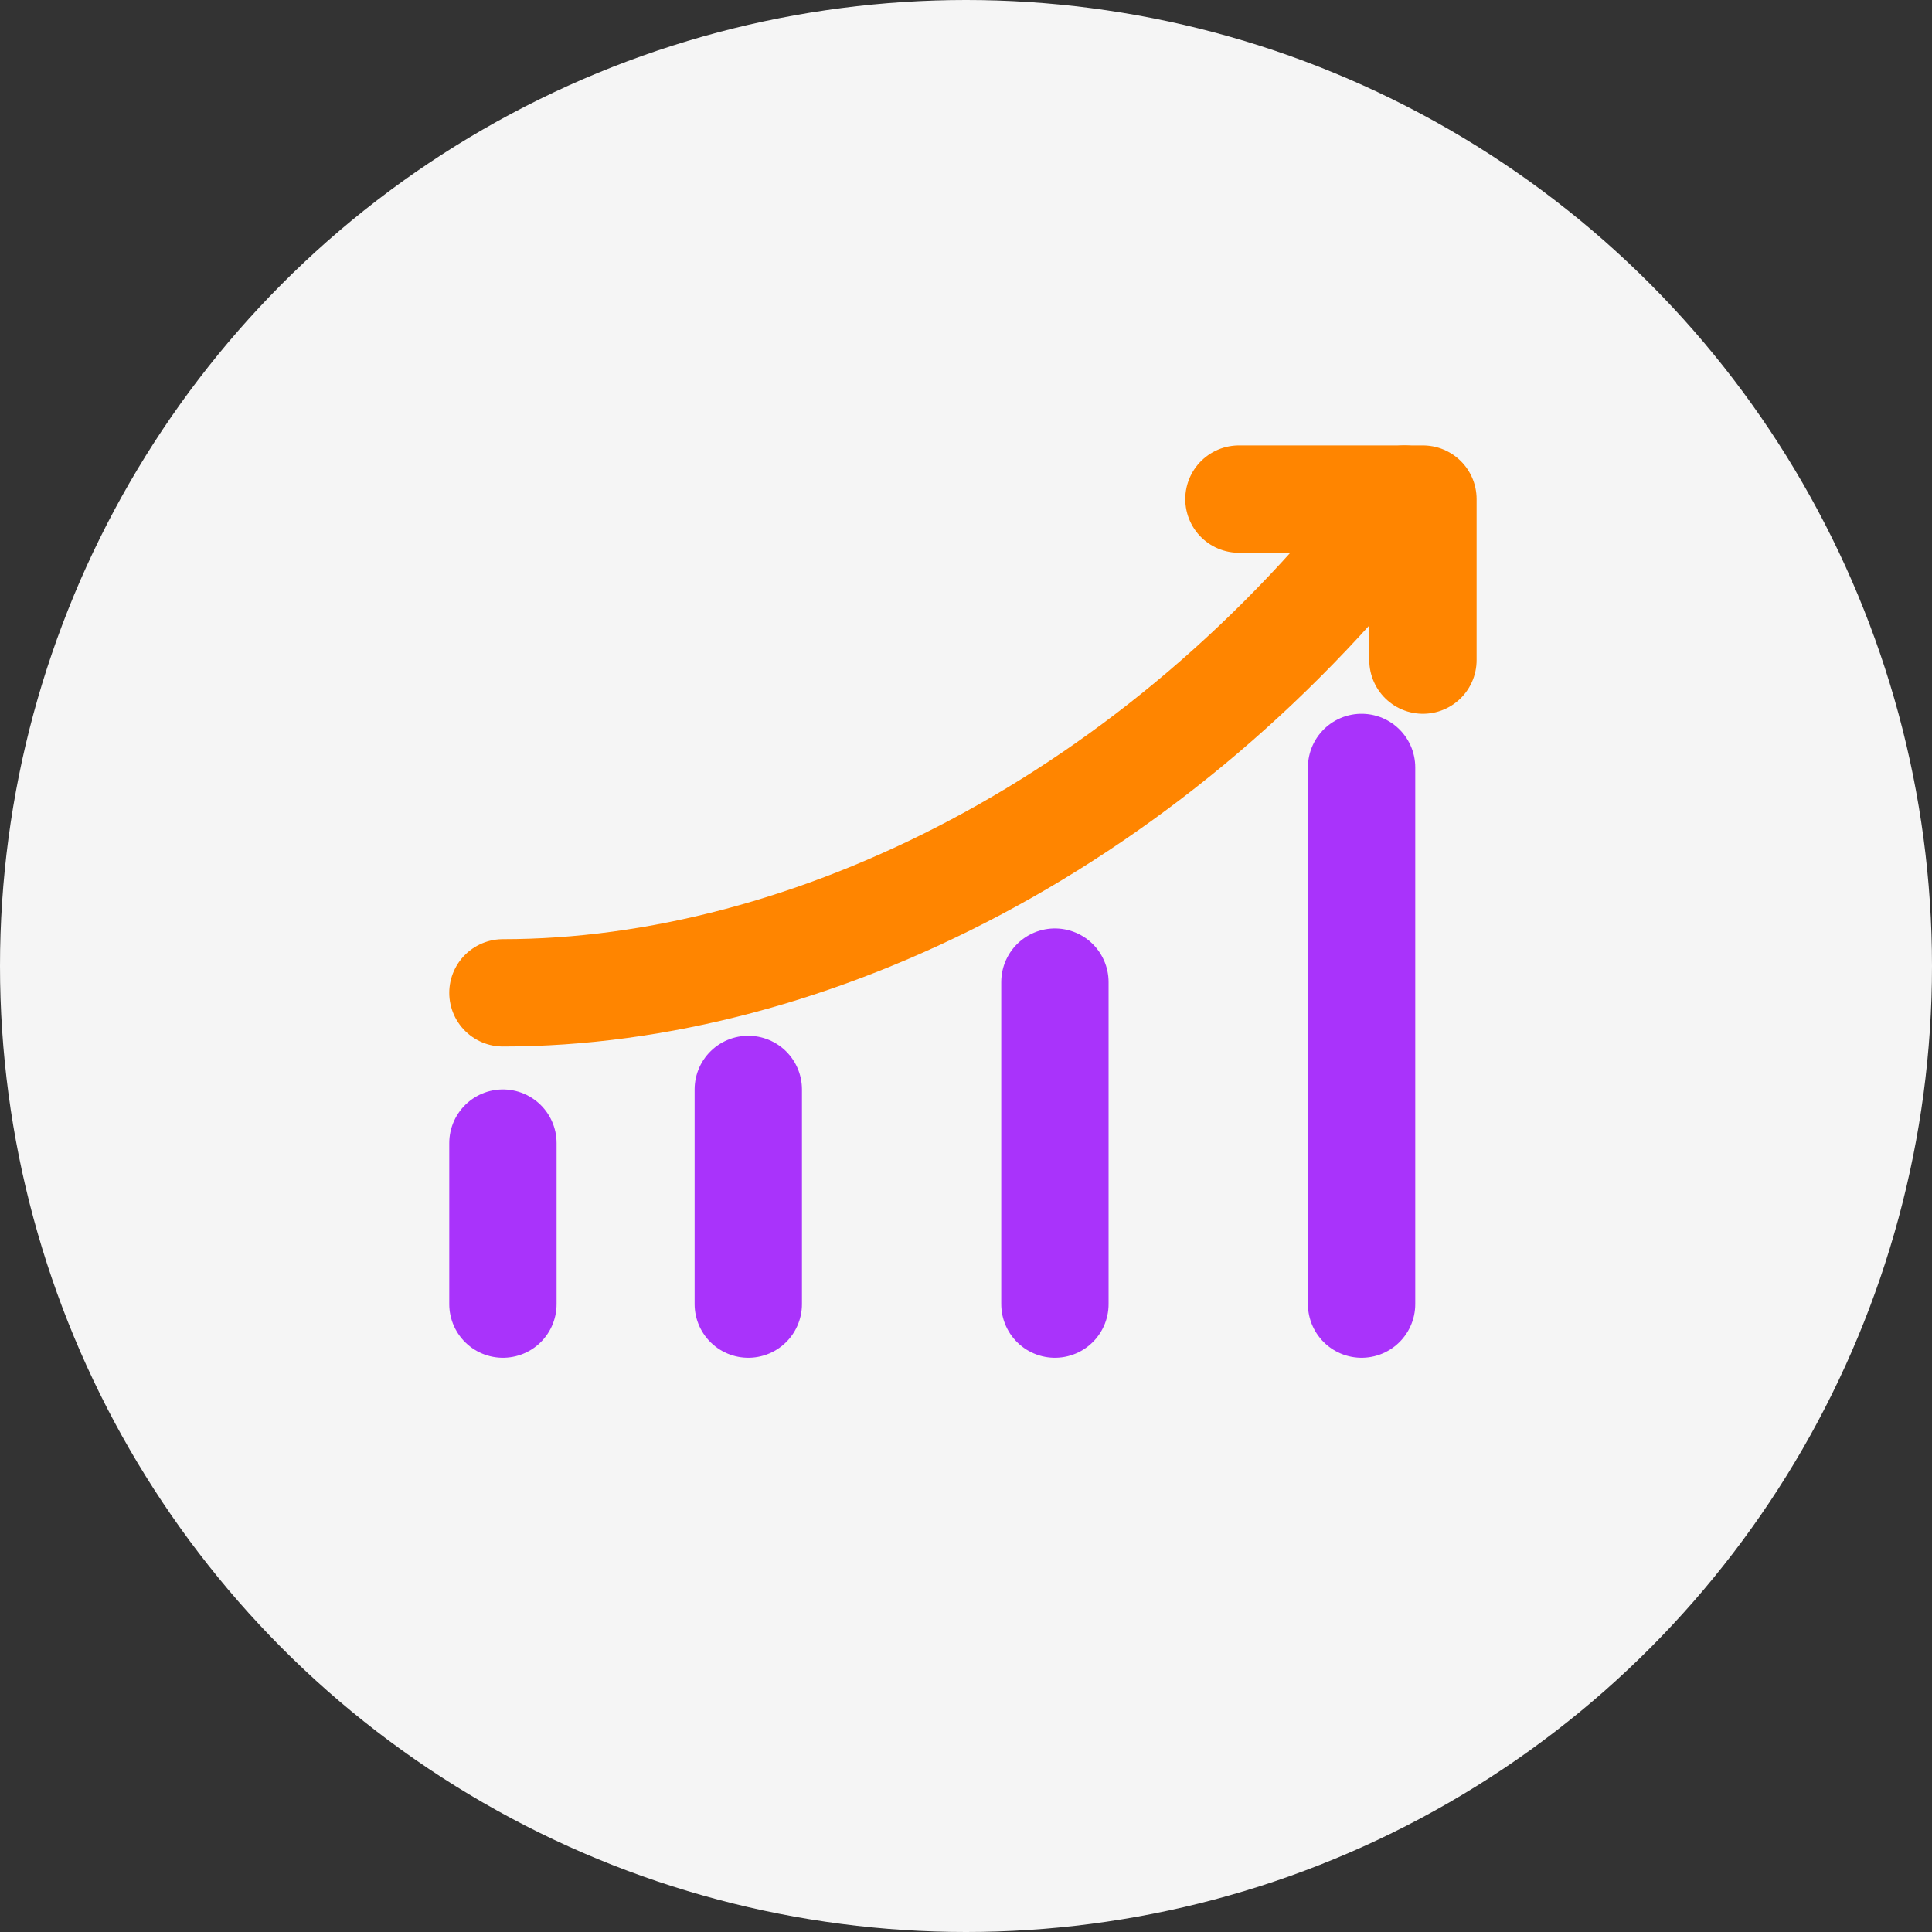
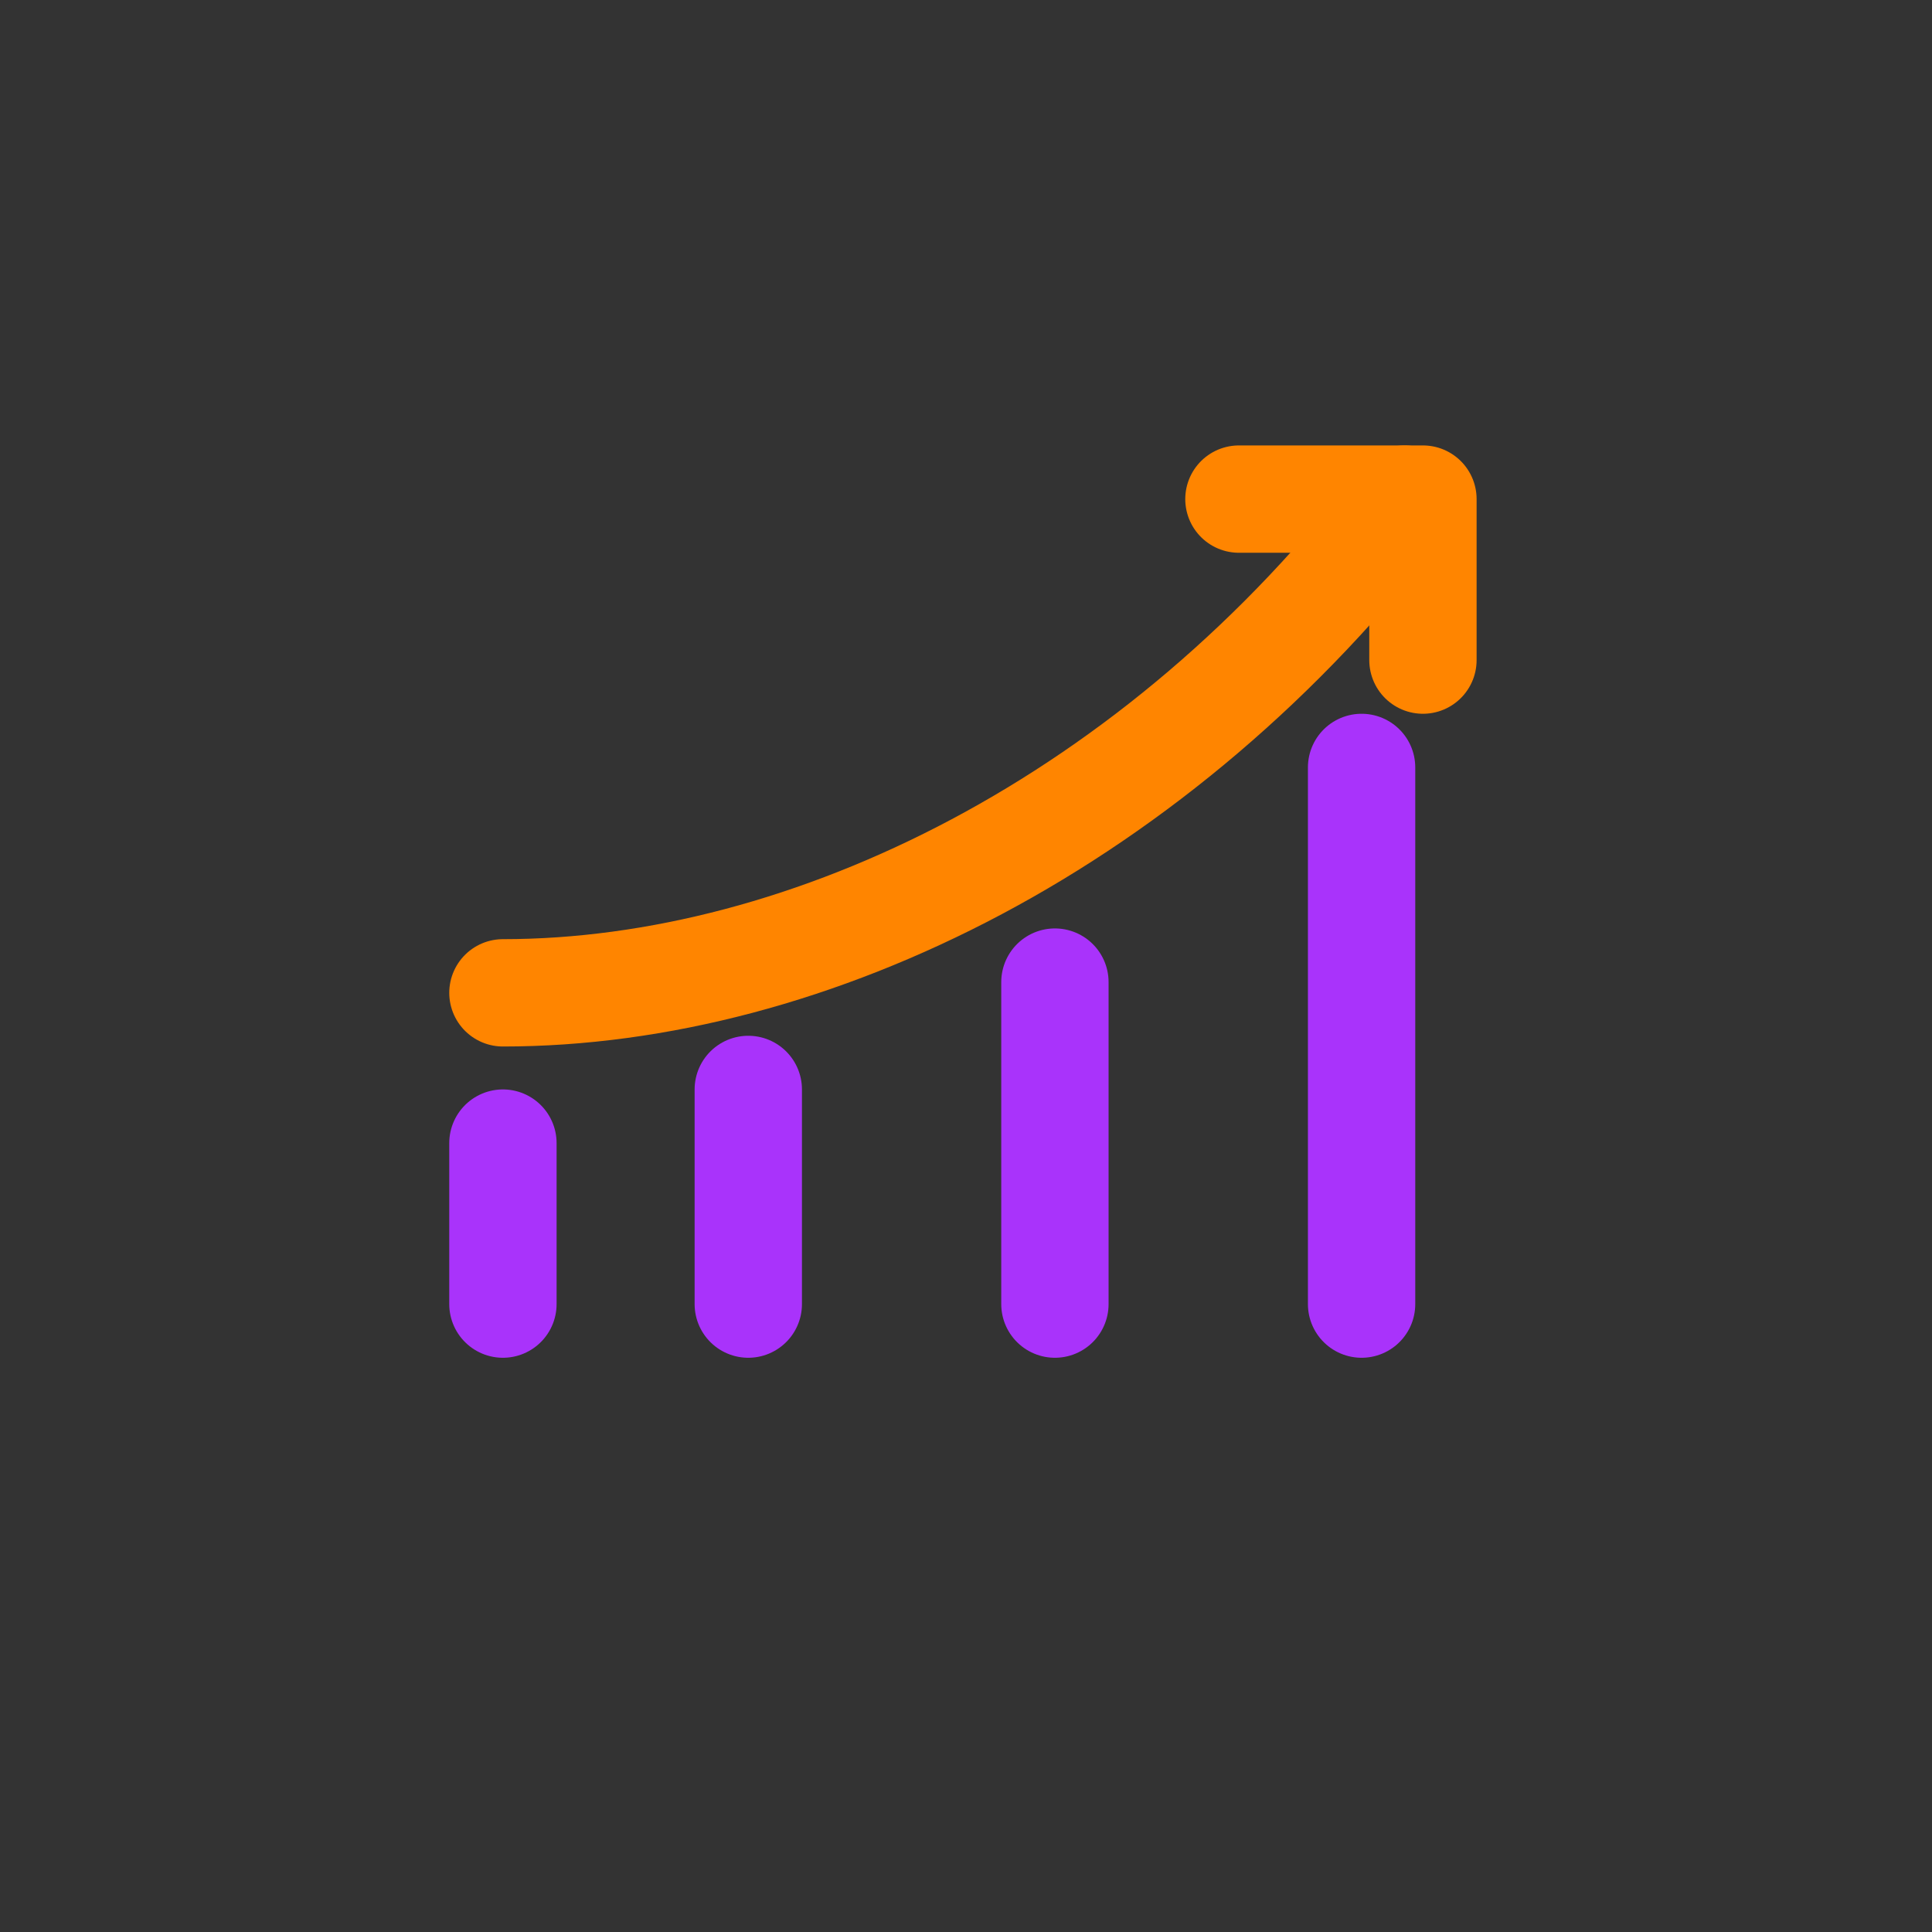
<svg xmlns="http://www.w3.org/2000/svg" width="45" height="45" viewBox="0 0 45 45" fill="none">
  <rect x="0" y="0" width="45" height="45" fill="#333333" stroke="none" />
-   <circle cx="22.5" cy="22.5" r="22.5" fill="#F5F5F5" />
  <path d="M11.714 26.625V30.375" stroke="#A933FB" stroke-width="2.5" stroke-miterlimit="10" stroke-linecap="round" stroke-linejoin="round" />
  <path d="M17.429 25.375V30.375" stroke="#A933FB" stroke-width="2.5" stroke-miterlimit="10" stroke-linecap="round" stroke-linejoin="round" />
  <path d="M24.571 22.875V30.375" stroke="#A933FB" stroke-width="2.5" stroke-miterlimit="10" stroke-linecap="round" stroke-linejoin="round" />
  <path d="M31.714 17.875V30.375" stroke="#A933FB" stroke-width="2.5" stroke-miterlimit="10" stroke-linecap="round" stroke-linejoin="round" />
  <path d="M11.714 23.125C18.857 23.125 27 19.125 32.714 11.625" stroke="#FF8500" stroke-width="2.5" stroke-miterlimit="10" stroke-linecap="round" stroke-linejoin="round" />
  <path d="M28.857 11.625H33.143V15.375" stroke="#FF8500" stroke-width="2.5" stroke-miterlimit="10" stroke-linecap="round" stroke-linejoin="round" />
</svg>